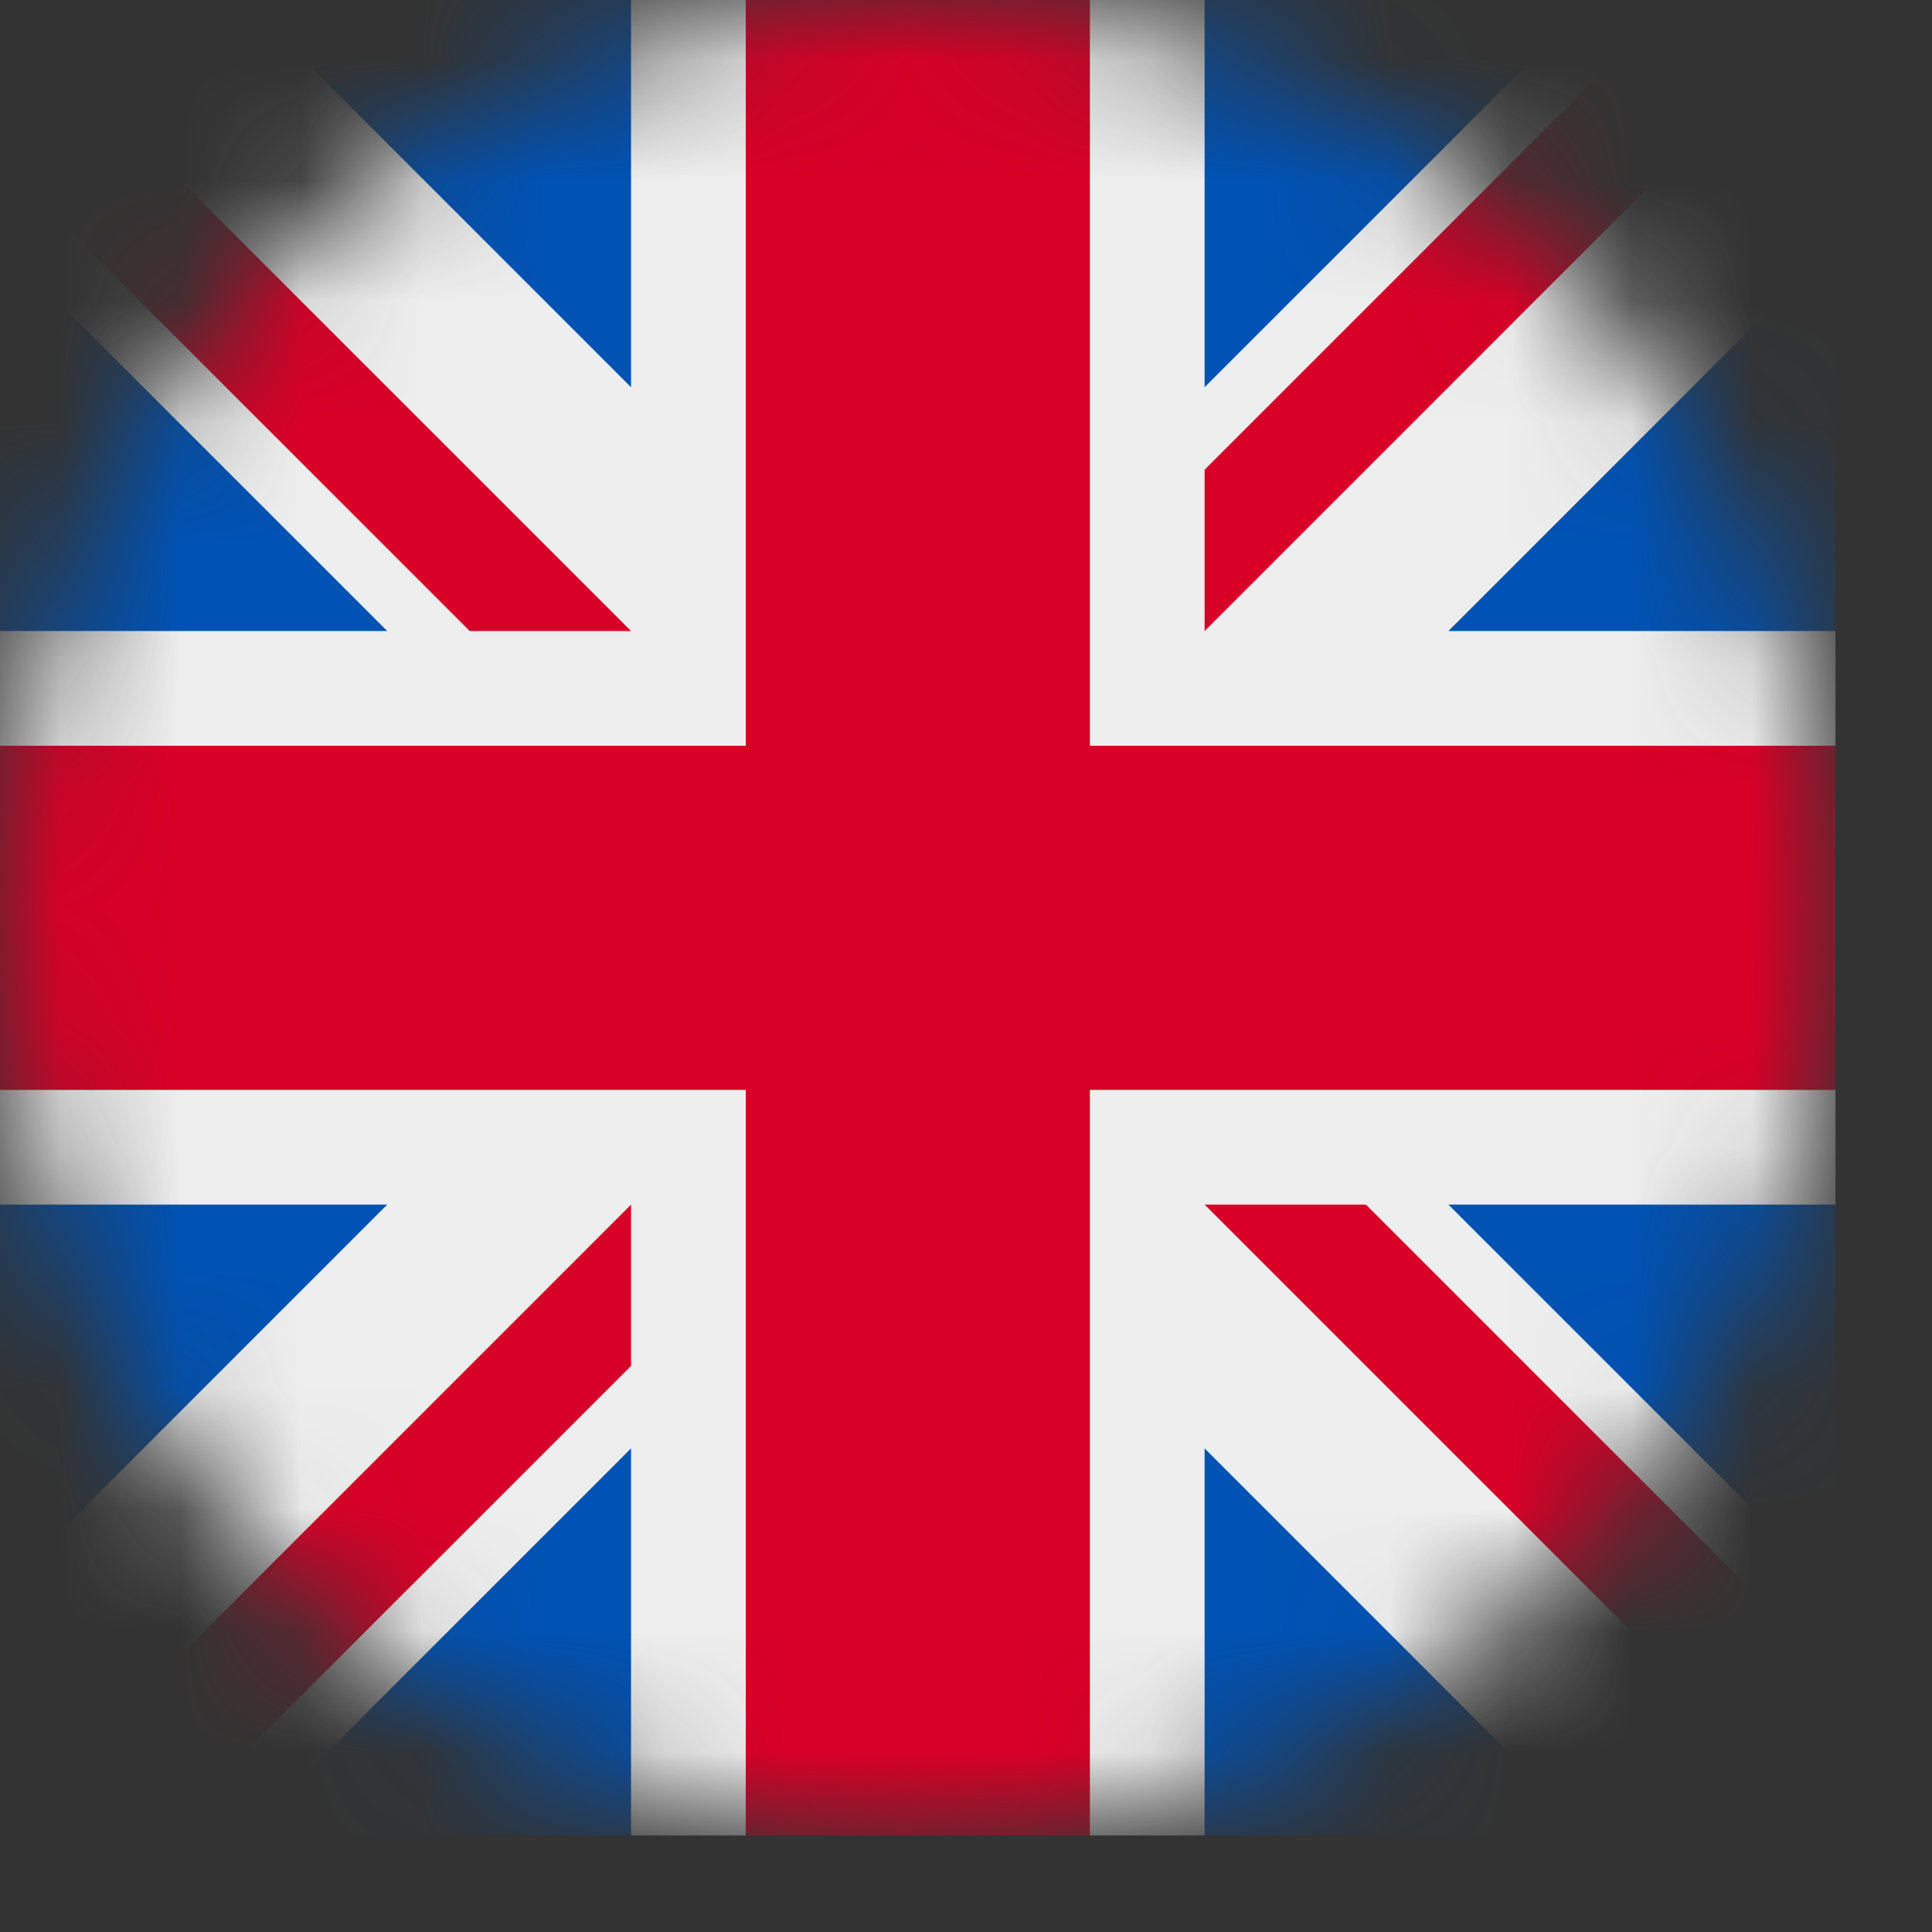
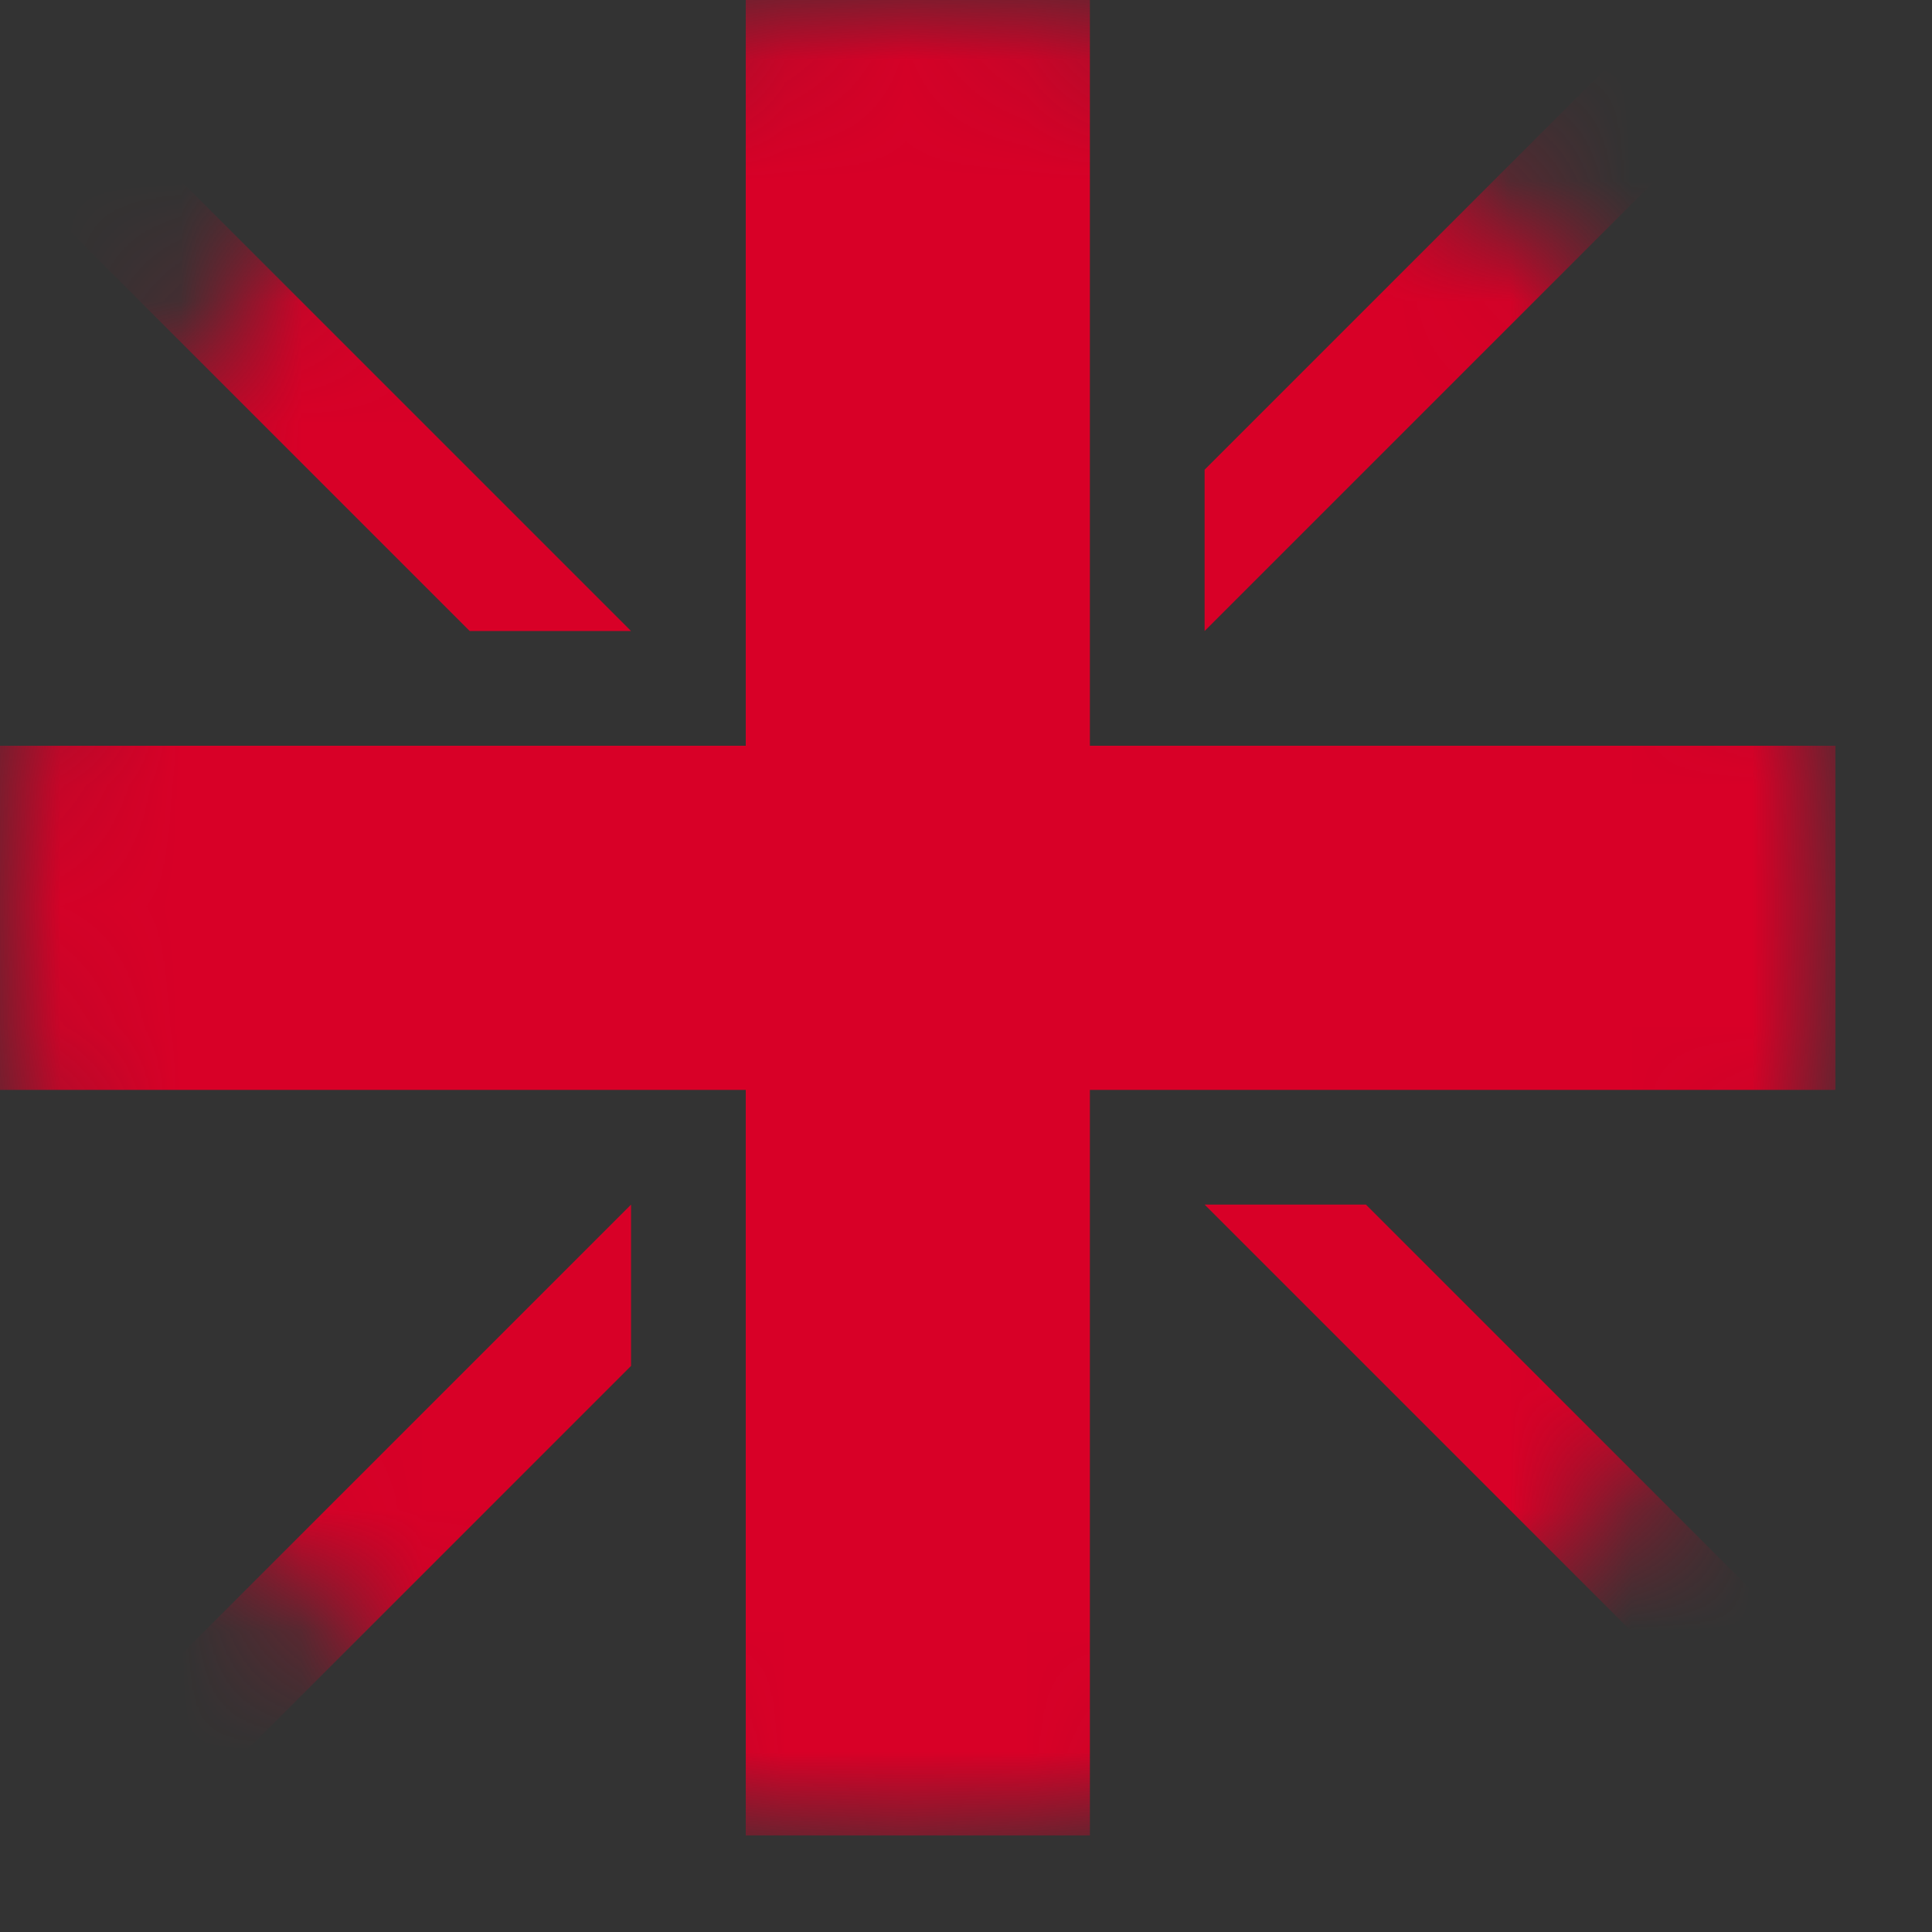
<svg xmlns="http://www.w3.org/2000/svg" fill="none" height="100%" overflow="visible" preserveAspectRatio="none" style="display: block;" viewBox="0 0 16 16" width="100%">
  <rect x="0" y="0" width="16" height="16" fill="#333333" stroke="none" />
  <g id="Frame 462">
    <g clip-path="url(#clip0_0_6)" id="circle-flags:uk">
      <g id="Mask group">
        <mask height="16" id="mask0_0_6" maskUnits="userSpaceOnUse" style="mask-type:luminance" width="16" x="0" y="0">
          <g id="Group">
            <path d="M7.601 15.202C11.799 15.202 15.202 11.799 15.202 7.601C15.202 3.403 11.799 0 7.601 0C3.403 0 0 3.403 0 7.601C0 11.799 3.403 15.202 7.601 15.202Z" fill="white" id="Vector" />
          </g>
        </mask>
        <g mask="url(#mask0_0_6)">
          <g id="Group_2">
-             <path d="M0 0L0.238 0.653L0 1.336V2.019L0.95 3.622L0 5.226V6.176L0.95 7.601L0 9.026V9.976L0.95 11.58L0 13.183V15.202L0.653 14.964L1.336 15.202H2.019L3.622 14.252L5.226 15.202H6.176L7.601 14.252L9.026 15.202H9.976L11.58 14.252L13.183 15.202H15.202L14.964 14.549L15.202 13.866V13.183L14.252 11.58L15.202 9.976V9.026L14.252 7.601L15.202 6.176V5.226L14.252 3.622L15.202 2.019V0L14.549 0.238L13.866 0H13.183L11.58 0.95L9.976 0H9.026L7.601 0.95L6.176 0H5.226L3.622 0.95L2.019 0H0Z" fill="#EEEEEE" id="Vector_2" />
-             <path d="M9.976 0V3.207L13.183 0H9.976ZM15.202 2.019L11.995 5.226H15.202V2.019ZM0 5.226H3.207L0 2.019V5.226ZM2.019 0L5.226 3.207V0H2.019ZM5.226 15.202V11.995L2.019 15.202H5.226ZM0 13.183L3.207 9.976H0V13.183ZM15.202 9.976H11.995L15.202 13.183V9.976ZM13.183 15.202L9.976 11.995V15.202H13.183Z" fill="#0052B4" id="Vector_3" />
            <path d="M0 0V1.336L3.89 5.226H5.226L0 0ZM6.176 0V6.176H0V9.026H6.176V15.202H9.026V9.026H15.202V6.176H9.026V0H6.176ZM13.866 0L9.976 3.89V5.226L15.202 0H13.866ZM5.226 9.976L0 15.202H1.336L5.226 11.312V9.976ZM9.976 9.976L15.202 15.202V13.866L11.312 9.976H9.976Z" fill="#D80027" id="Vector_4" />
          </g>
        </g>
      </g>
    </g>
  </g>
  <defs>
    <clipPath id="clip0_0_6">
      <rect fill="white" height="15.202" width="15.202" />
    </clipPath>
  </defs>
</svg>